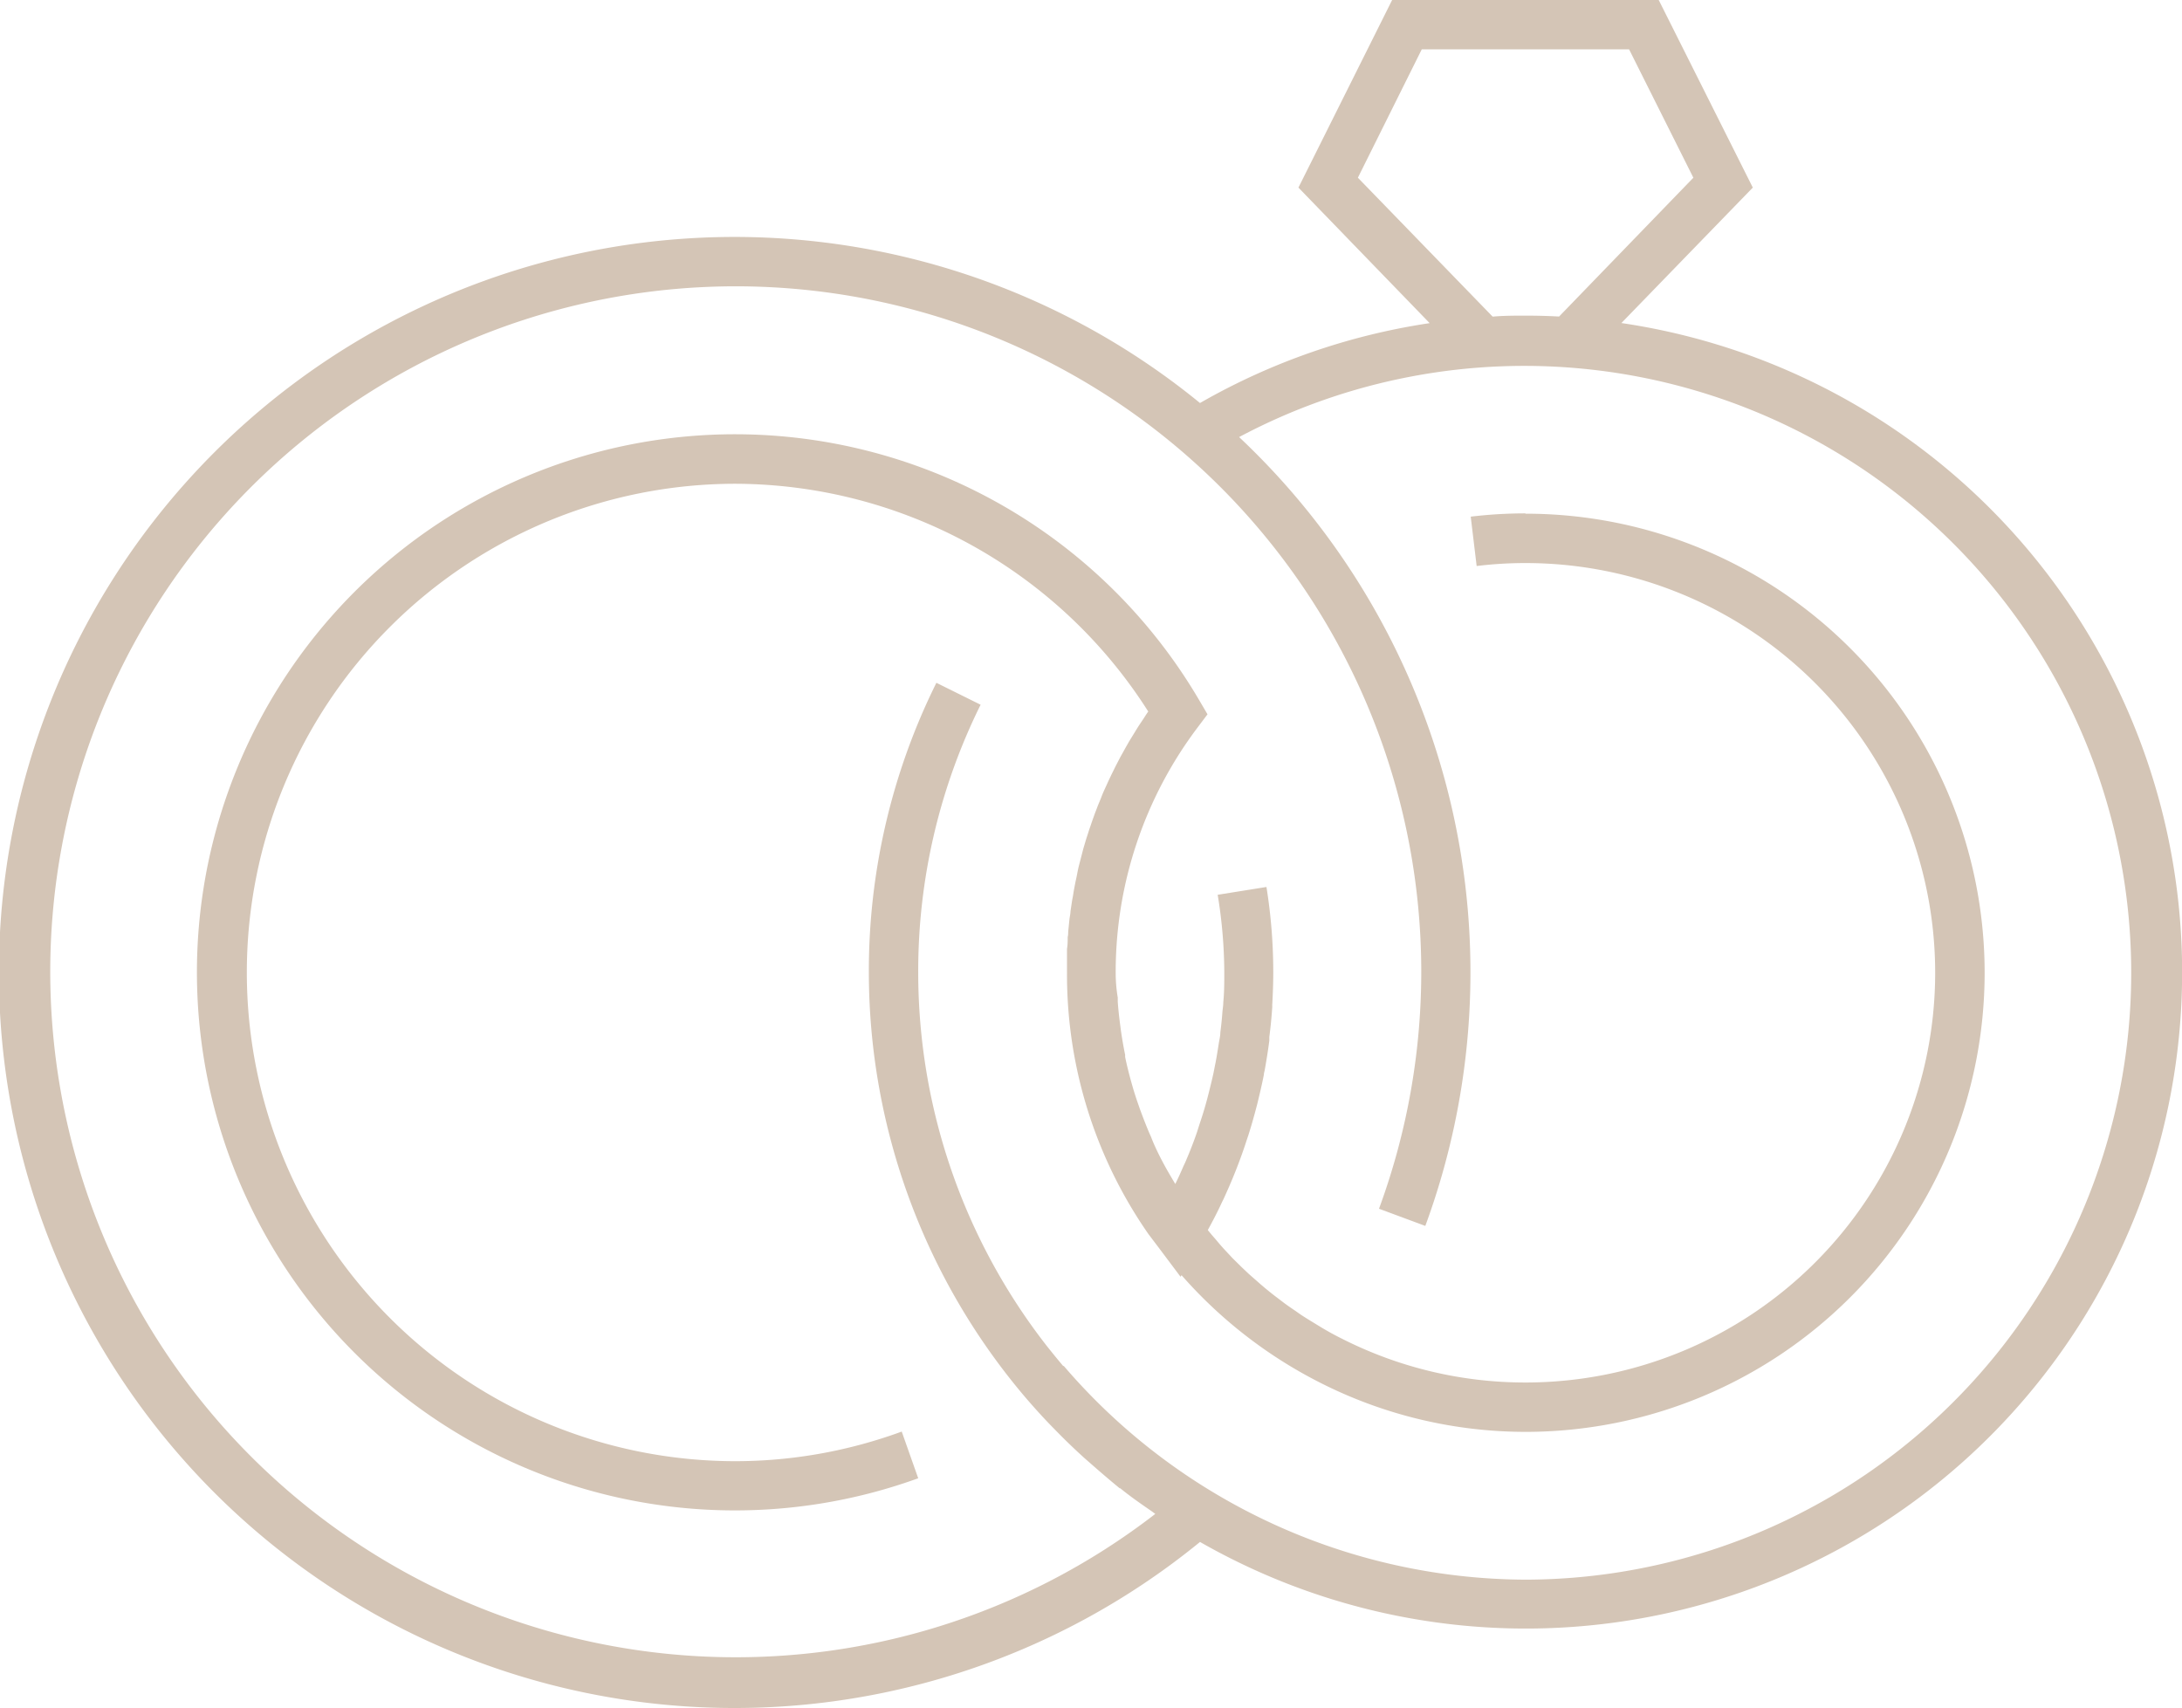
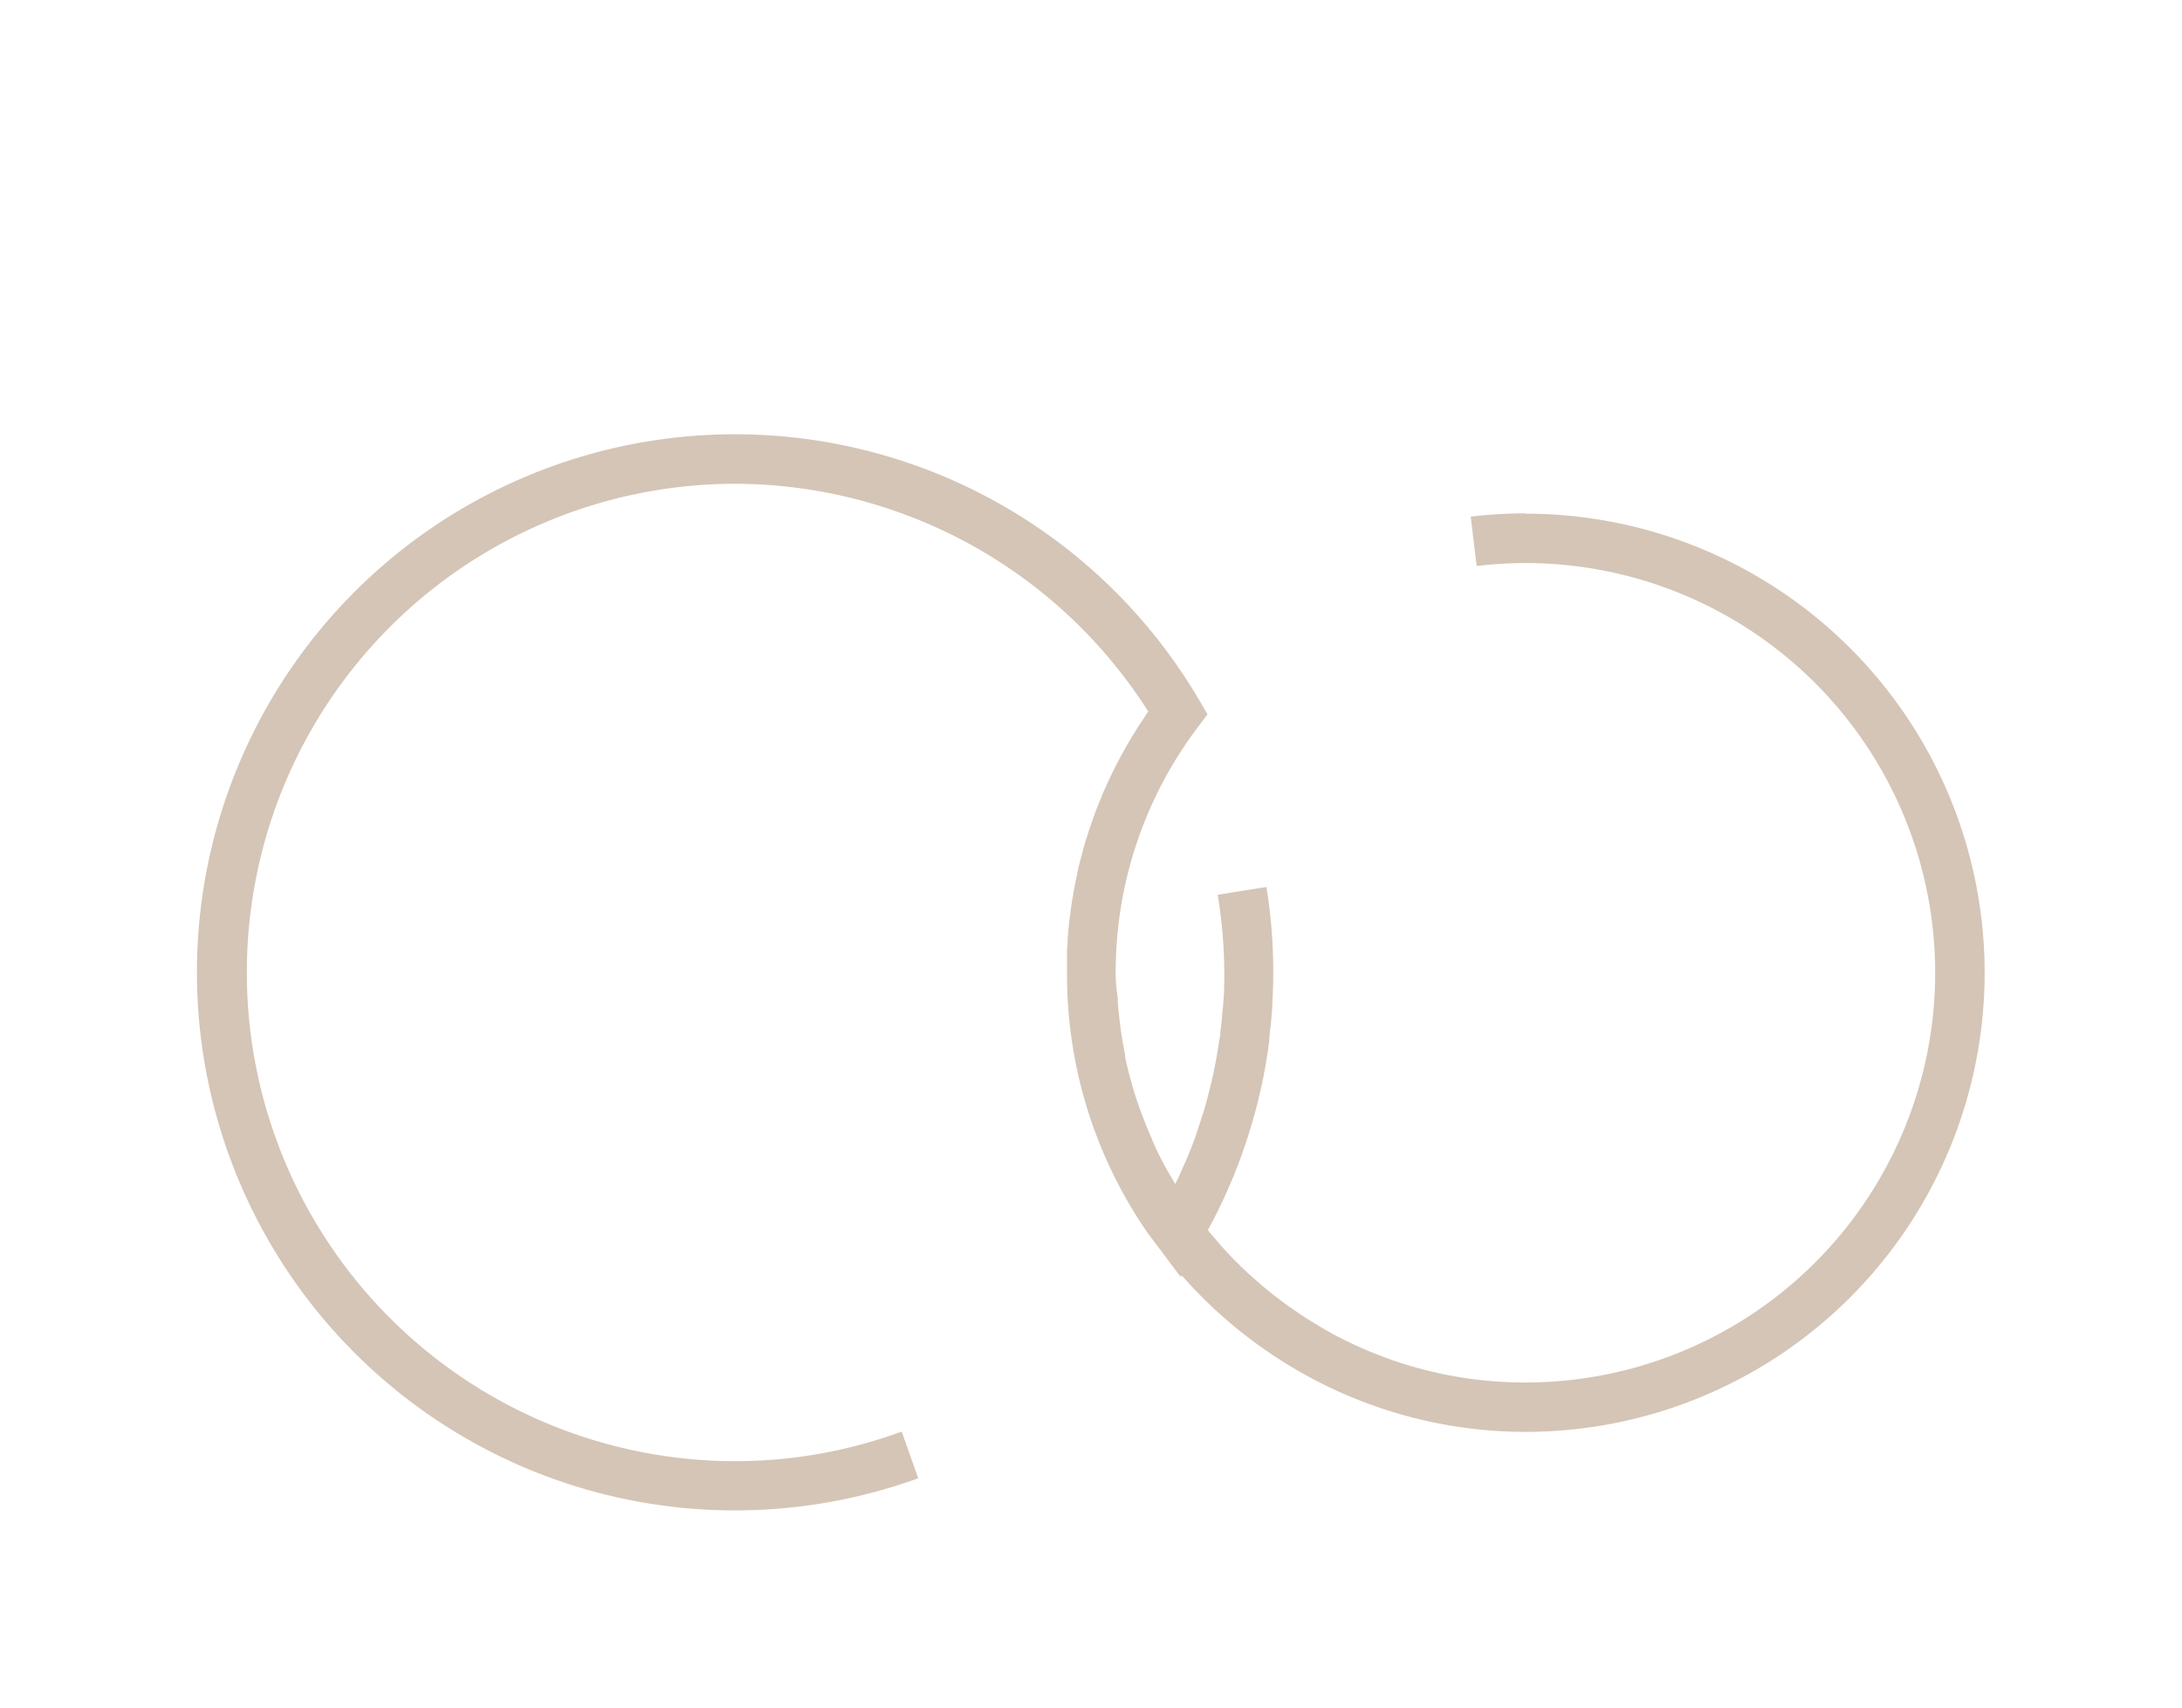
<svg xmlns="http://www.w3.org/2000/svg" viewBox="0 0 221 173">
  <defs>
    <style>.cls-1{fill:#d4c5b6;}</style>
  </defs>
  <g id="Livello_2" data-name="Livello 2">
    <g id="Icon_and_text" data-name="Icon and text">
-       <path class="cls-1" d="M164.22,32.72,177.53,19,168,0H141l-9.49,19L144.8,32.73a66.5,66.5,0,0,0-23.26,8.09,74.5,74.5,0,1,0,0,115.36A66.47,66.47,0,1,0,164.22,32.72ZM137.53,18,144,5H165l6.51,13-13.6,14.06c-1.12-.06-2.24-.09-3.37-.09s-2.24,0-3.36.1Zm17,142a61.91,61.91,0,0,1-46.8-21.66L105.79,140l1.91-1.62c-.59-.7-1.17-1.41-1.73-2.12A61.51,61.51,0,0,1,93,98.5a60.72,60.72,0,0,1,6.32-27.12l-4.48-2.22A65.61,65.61,0,0,0,88,98.5a66.5,66.5,0,0,0,15.89,43.08h0c.86,1,1.76,2,2.68,2.94l.51.52c.89.91,1.82,1.8,2.76,2.65l.56.49c1,.88,2,1.74,3,2.56l.06,0c1,.82,2.11,1.59,3.2,2.34l.35.26a69.43,69.43,0,1,1,22.66-30.91l4.69,1.74a74.43,74.43,0,0,0-18.86-79.9A61.47,61.47,0,1,1,154.5,160Z" />
      <path class="cls-1" d="M154.5,52a46.54,46.54,0,0,0-5.54.33l.6,5a40.69,40.69,0,0,1,4.94-.3,41.5,41.5,0,0,1,0,83,41,41,0,0,1-18.59-4.44c-.69-.34-1.36-.71-2-1.09l-.64-.39c-.44-.27-.89-.54-1.32-.82-.25-.16-.5-.34-.74-.51-.39-.26-.78-.53-1.16-.81l-.76-.58c-.36-.27-.71-.55-1.06-.84s-.5-.42-.75-.64l-1-.88-.73-.69-.93-.92-.69-.74c-.3-.32-.59-.65-.88-1s-.44-.5-.65-.76l-.27-.33v0c.51-.93,1-1.87,1.44-2.83l.14-.28c.43-.93.83-1.86,1.21-2.81l.15-.38c.36-.93.7-1.87,1-2.81l.15-.44c.3-.94.57-1.89.82-2.84l.12-.46c.24-1,.46-1.92.65-2.89,0-.15.05-.29.08-.44.18-1,.34-2,.47-3,0-.13,0-.25,0-.37.13-1,.23-2,.3-3.08a1.93,1.93,0,0,1,0-.24c.06-1.07.1-2.15.1-3.23a54.35,54.35,0,0,0-.69-8.65l-4.94.79A49.21,49.21,0,0,1,124,98.5c0,1,0,2-.1,3,0,.33-.06.66-.09,1q-.07,1-.21,2.07c0,.37-.1.75-.16,1.13-.1.64-.2,1.28-.32,1.91-.08.38-.15.77-.23,1.15-.14.64-.3,1.28-.46,1.92-.09.35-.18.71-.28,1.06-.2.73-.43,1.45-.67,2.16l-.24.76c-.34,1-.7,1.91-1.1,2.85-.09.23-.2.44-.3.66-.25.59-.52,1.18-.8,1.75a2.39,2.39,0,0,1-.13-.21c-.43-.72-.85-1.44-1.24-2.19l-.09-.17c-.37-.73-.72-1.46-1-2.2l-.15-.33c-.32-.75-.62-1.52-.9-2.28-.06-.15-.11-.3-.16-.45-.28-.78-.53-1.56-.75-2.35l-.09-.32c-.21-.78-.41-1.56-.57-2.35a1.74,1.74,0,0,1,0-.22c-.17-.81-.31-1.64-.43-2.46l-.06-.47c-.11-.81-.2-1.62-.26-2.44,0-.15,0-.29,0-.44Q113,99.81,113,98.5a41.13,41.13,0,0,1,8.3-24.82l1-1.33-.84-1.43A54.5,54.5,0,1,0,93,149.73L91.33,145a49,49,0,0,1-16.83,3,49.5,49.5,0,0,1,0-99,49.7,49.7,0,0,1,41.8,23.07l-.06.08c-.14.2-.27.41-.4.61s-.41.61-.61.92l-.41.67c-.18.3-.37.59-.54.89s-.27.47-.4.71-.33.58-.48.87l-.39.75-.43.87-.36.76c-.13.3-.27.59-.4.88s-.22.52-.32.78-.25.59-.36.89-.21.53-.3.79-.22.6-.32.91-.19.53-.27.8-.2.6-.29.91l-.24.81-.24.93-.21.81c-.08.32-.14.64-.21,1s-.12.54-.17.81-.13.65-.18,1-.1.53-.14.8l-.15,1c0,.25-.07.51-.1.77s-.07.72-.11,1.08,0,.48-.07.73c0,.4,0,.8-.07,1.2,0,.21,0,.41,0,.62,0,.61,0,1.22,0,1.83A46,46,0,0,0,116.32,125l0,0,1,1.32h0l2.25,3,.1-.16a46.77,46.77,0,0,0,14,10.87,46,46,0,0,0,20.84,5,46.5,46.5,0,0,0,0-93Z" />
    </g>
  </g>
</svg>